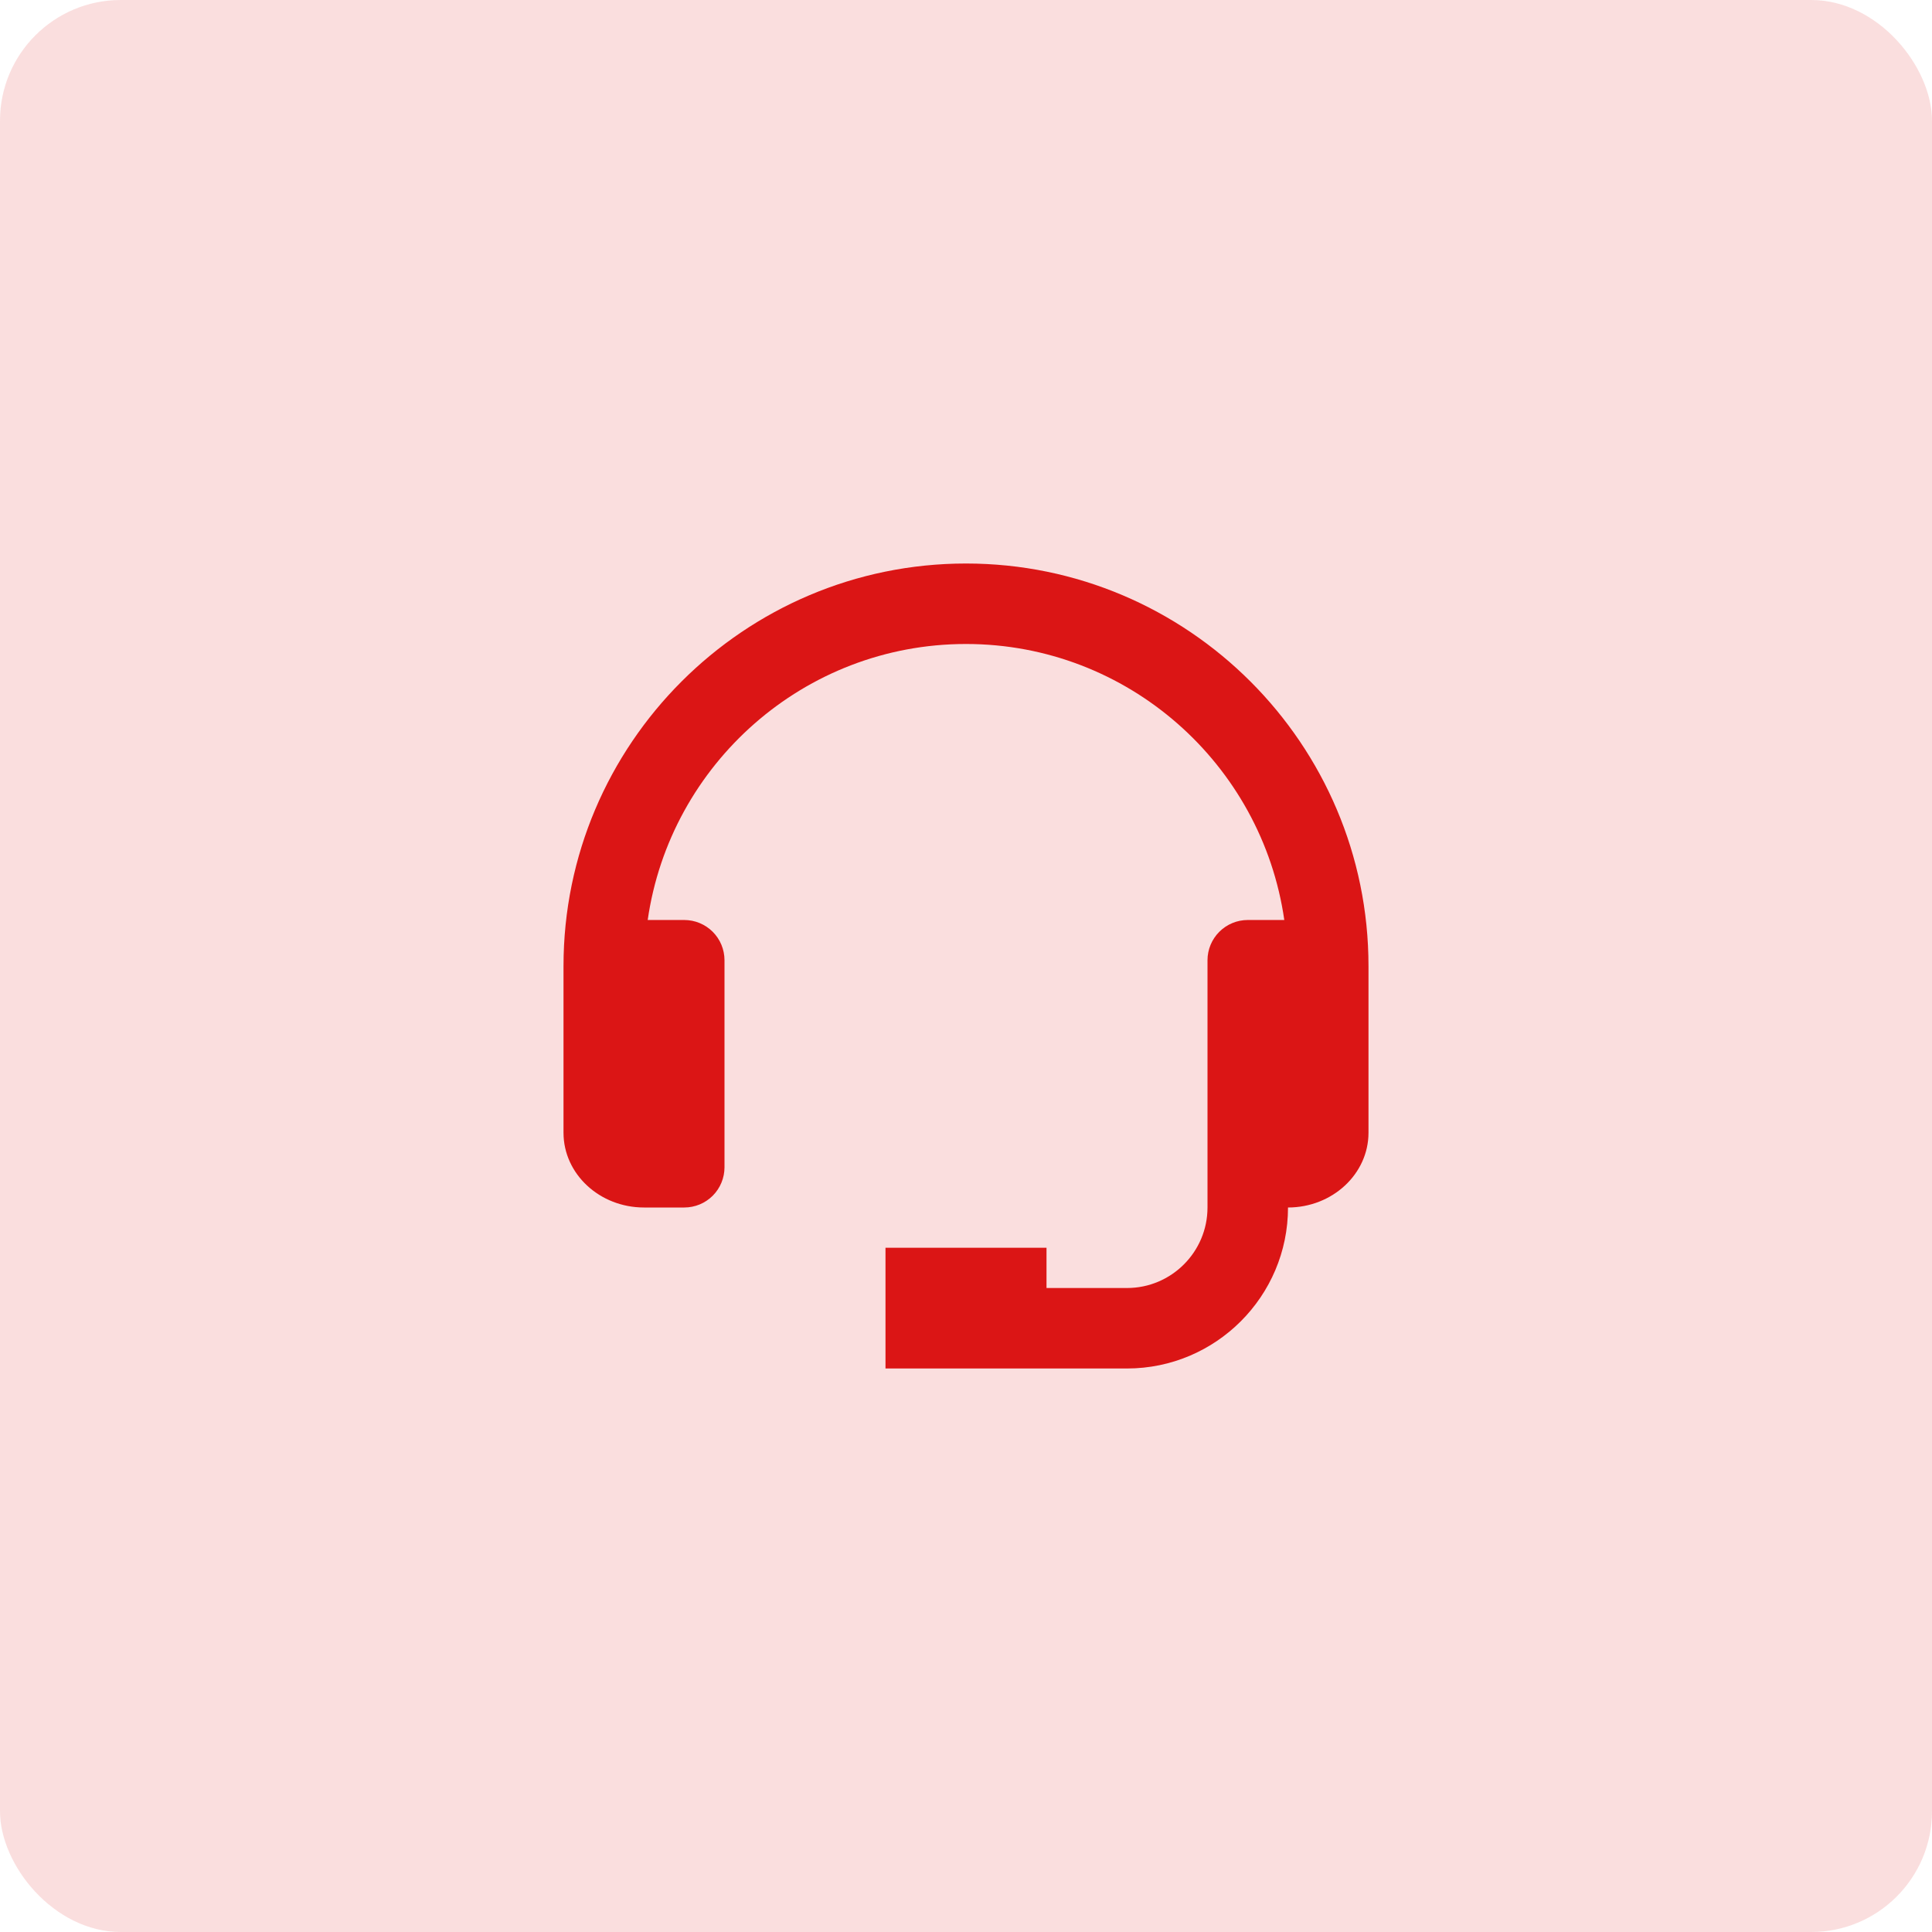
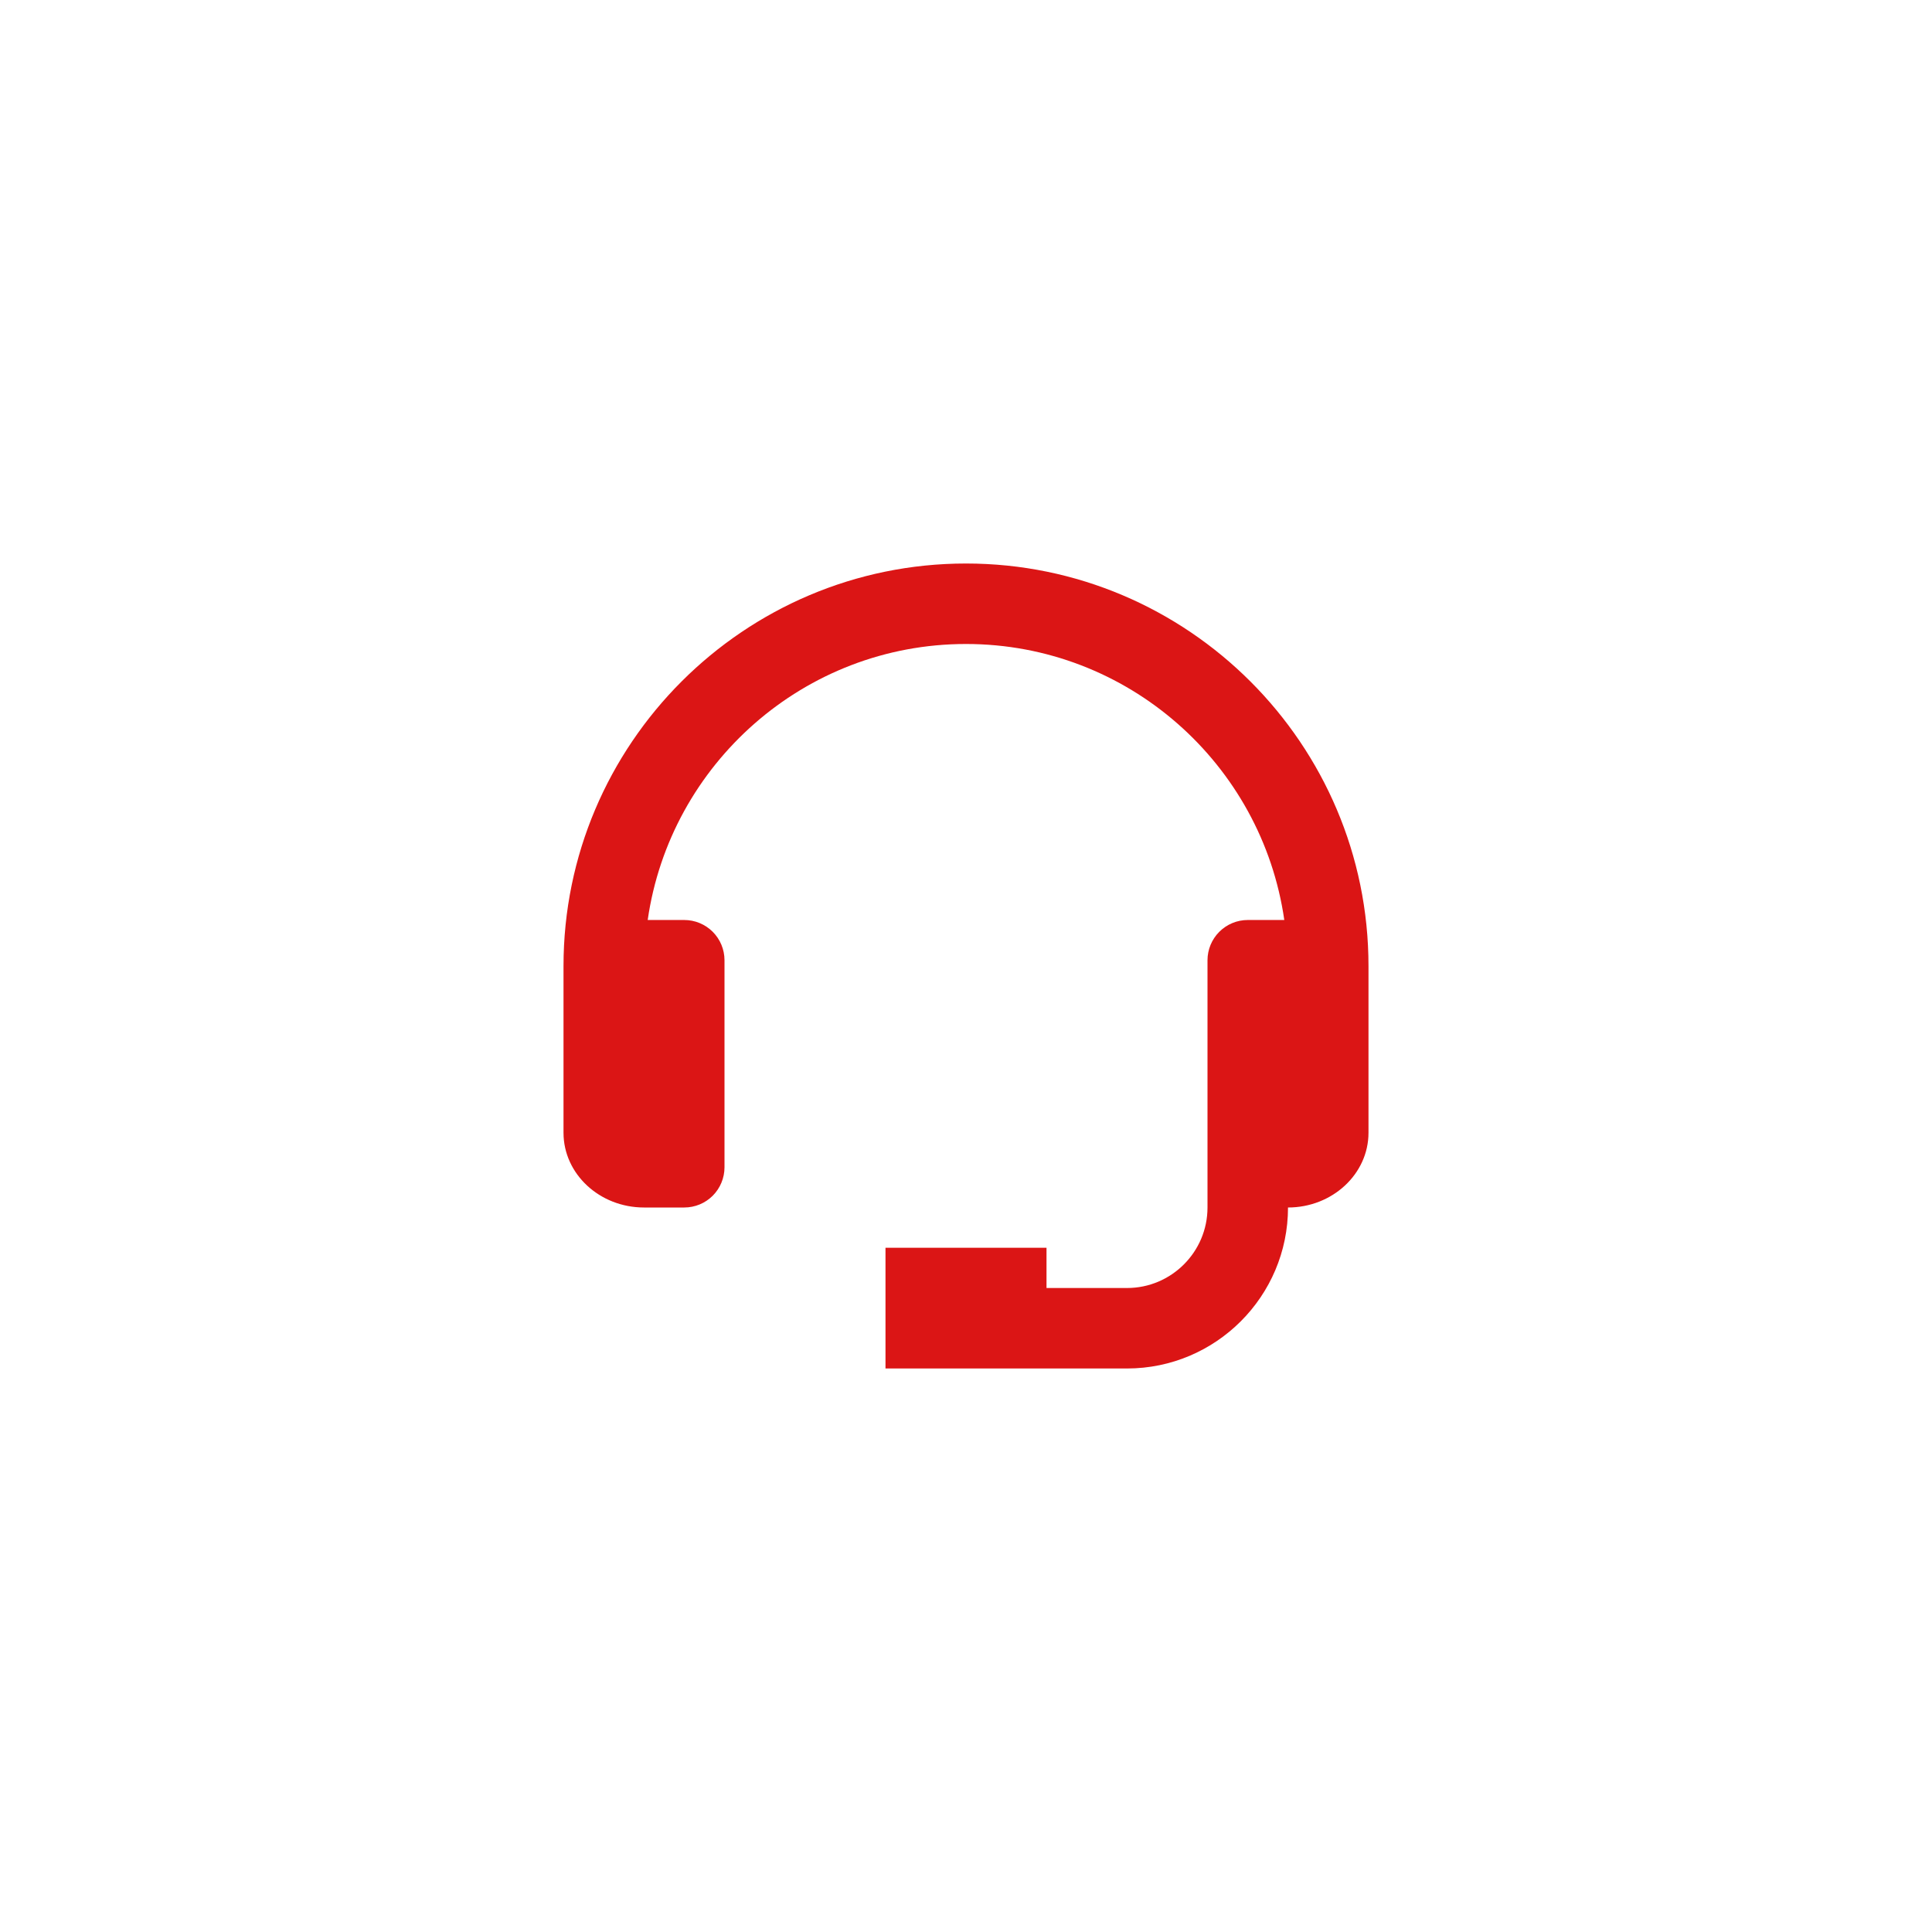
<svg xmlns="http://www.w3.org/2000/svg" width="64" height="64" viewBox="0 0 64 64" fill="none">
-   <rect opacity="0.14" width="64" height="64" rx="4" fill="#DB1515" />
  <path d="M32 18.667C24.648 18.667 18.667 24.648 18.667 32V37.524C18.667 38.889 19.863 40 21.333 40H22.667C23.02 40 23.36 39.86 23.61 39.61C23.86 39.359 24 39.02 24 38.667V31.809C24 31.456 23.86 31.117 23.61 30.867C23.36 30.617 23.02 30.476 22.667 30.476H21.456C22.197 25.316 26.637 21.333 32 21.333C37.363 21.333 41.803 25.316 42.544 30.476H41.333C40.98 30.476 40.641 30.617 40.391 30.867C40.141 31.117 40 31.456 40 31.809V40C40 41.471 38.804 42.667 37.333 42.667H34.667V41.333H29.333V45.333H37.333C40.275 45.333 42.667 42.941 42.667 40C44.137 40 45.333 38.889 45.333 37.524V32C45.333 24.648 39.352 18.667 32 18.667Z" fill="#DB1515" />
</svg>